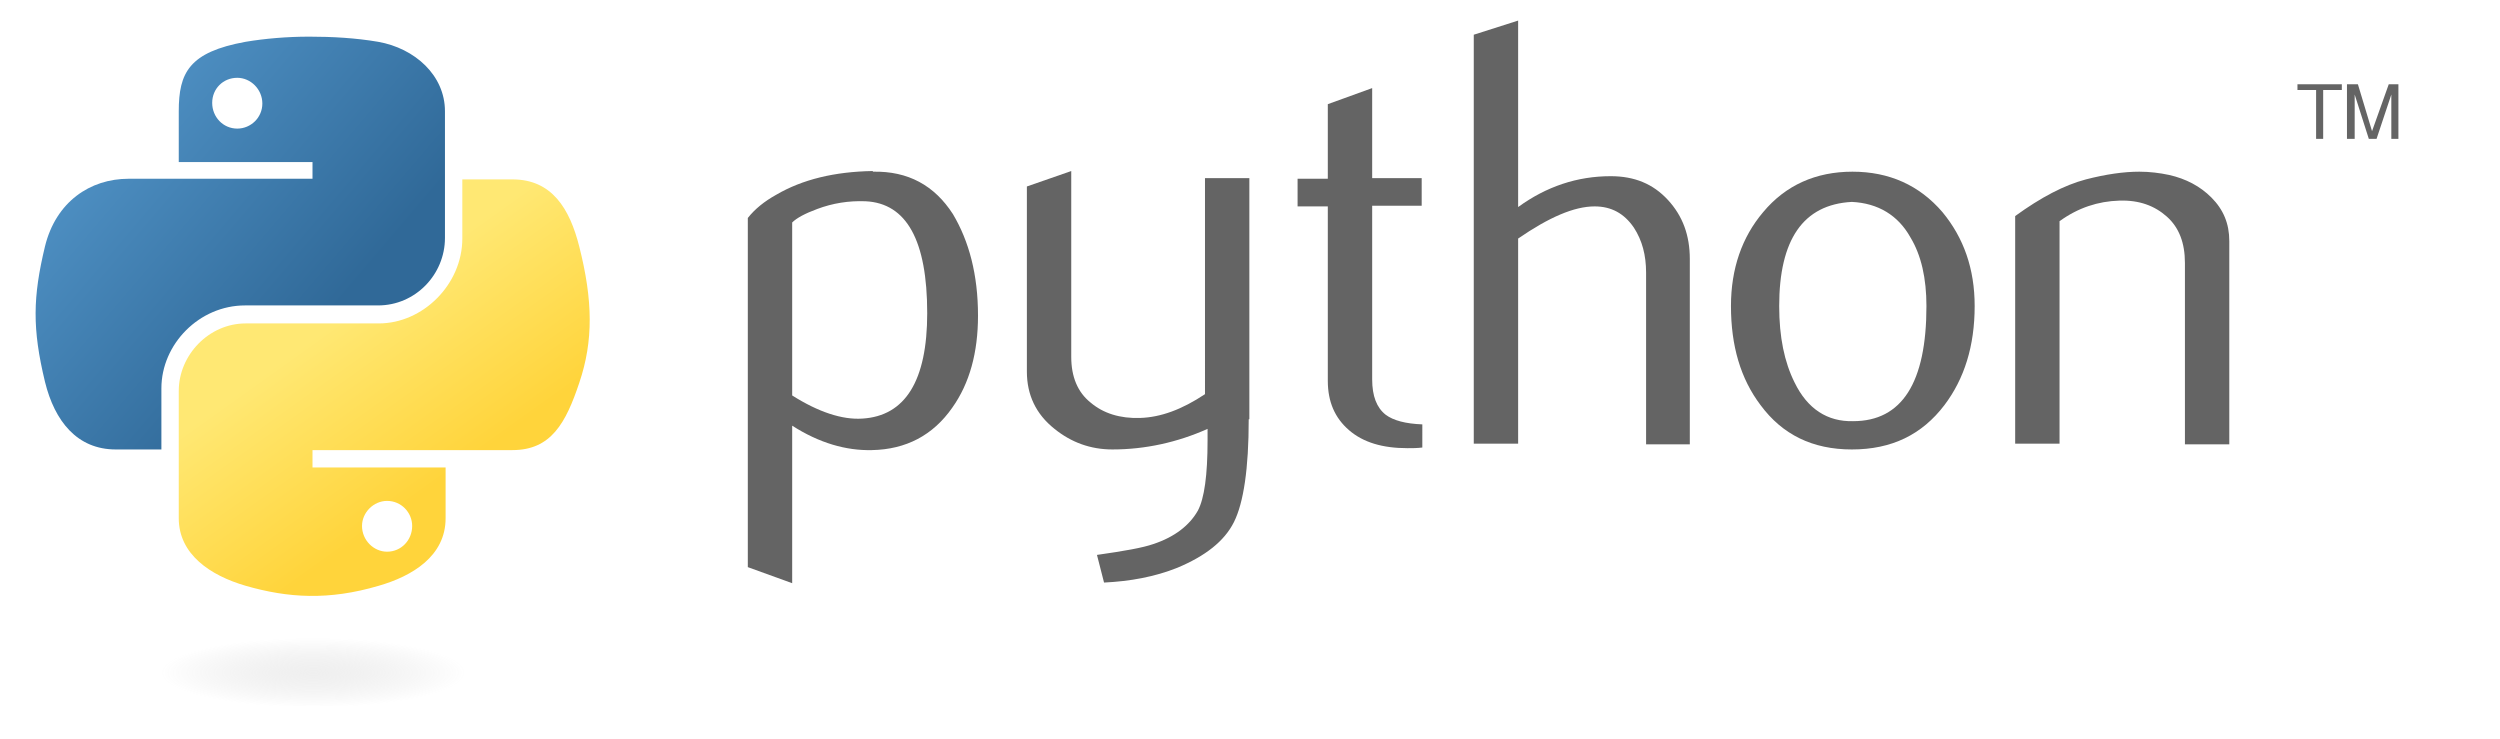
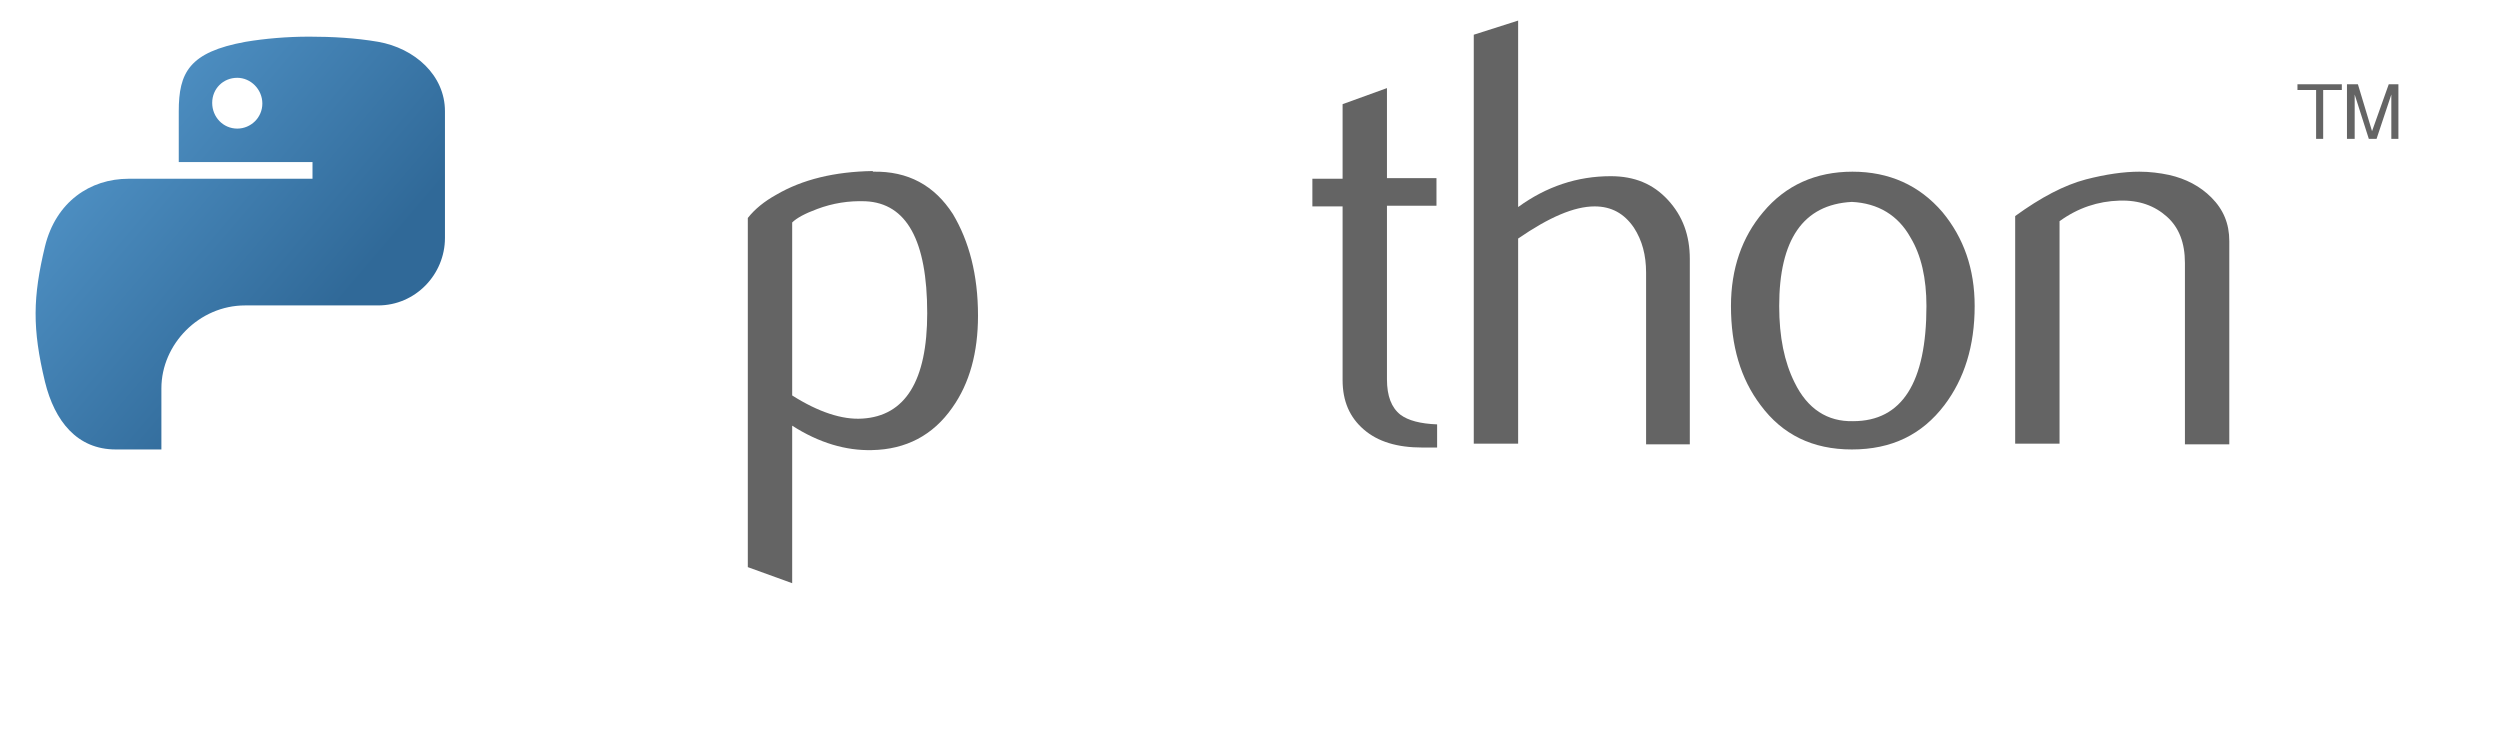
<svg xmlns="http://www.w3.org/2000/svg" xmlns:ns1="http://inkscape.sourceforge.net/DTD/sodipodi-0.dtd" xmlns:ns2="http://www.inkscape.org/namespaces/inkscape" version="1.1" id="svg2" x="0px" y="0px" viewBox="0 0 388.8 115" style="enable-background:new 0 0 388.8 115;" xml:space="preserve" width="388.8" height="115">
  <style type="text/css"> .st0{fill:#646464;} .st1{fill:url(#path1948_1_);} .st2{fill:url(#path1950_1_);} .st3{opacity:0.444;fill:url(#path1894_1_);enable-background:new ;} </style>
  <ns1:namedview bordercolor="#666666" borderopacity="1.0" id="base" ns2:current-layer="svg2" ns2:cx="243.02499" ns2:cy="71.887497" ns2:pageopacity="0.0" ns2:pageshadow="2" ns2:window-height="543" ns2:window-width="791" ns2:window-x="0" ns2:window-y="0" ns2:zoom="1.4340089" pagecolor="#ffffff"> </ns1:namedview>
  <g id="g2303">
    <path id="path46" class="st0" d="M144.2,48.7c0-11.3-3.2-17.1-9.6-17.4c-2.6-0.1-5.1,0.3-7.5,1.2c-1.9,0.7-3.2,1.4-3.9,2.1v26.9 c4.1,2.6,7.8,3.8,10.9,3.6C140.8,64.7,144.2,59.2,144.2,48.7z M152.1,49.1c0,5.7-1.3,10.5-4,14.3c-3,4.3-7.2,6.5-12.5,6.6 c-4,0.1-8.2-1.1-12.4-3.8v24.5l-6.9-2.5V33.9c1.1-1.4,2.6-2.6,4.4-3.6c4.1-2.4,9.1-3.6,15-3.7l0.1,0.1c5.4-0.1,9.5,2.1,12.4,6.6 C150.7,37.5,152.1,42.7,152.1,49.1z" />
-     <path id="path48" class="st0" d="M194.2,65.2c0,7.7-0.8,13-2.3,16c-1.5,3-4.5,5.3-8.8,7.1c-3.5,1.4-7.3,2.1-11.4,2.3l-1.1-4.3 c4.2-0.6,7.1-1.1,8.8-1.7c3.3-1.1,5.6-2.9,6.9-5.2c1-1.9,1.5-5.5,1.5-10.9v-1.8c-4.7,2.1-9.7,3.2-14.8,3.2c-3.4,0-6.4-1.1-9-3.2 c-2.9-2.3-4.3-5.3-4.3-8.9V29l6.9-2.4v28.9c0,3.1,1,5.5,3,7.1c2,1.7,4.6,2.5,7.7,2.4c3.2-0.1,6.5-1.3,10.1-3.7V27.7h6.9V65.2z" />
-     <path id="path50" class="st0" d="M221.2,69.6c-0.8,0.1-1.6,0.1-2.3,0.1c-3.9,0-6.9-0.9-9.1-2.8c-2.2-1.9-3.3-4.4-3.3-7.7V32.1h-4.7 v-4.3h4.7V16.2l6.9-2.5v14h7.7v4.3h-7.7v27c0,2.6,0.7,4.4,2.1,5.5c1.2,0.9,3.1,1.4,5.7,1.5V69.6z" />
+     <path id="path50" class="st0" d="M221.2,69.6c-3.9,0-6.9-0.9-9.1-2.8c-2.2-1.9-3.3-4.4-3.3-7.7V32.1h-4.7 v-4.3h4.7V16.2l6.9-2.5v14h7.7v4.3h-7.7v27c0,2.6,0.7,4.4,2.1,5.5c1.2,0.9,3.1,1.4,5.7,1.5V69.6z" />
    <path id="path52" class="st0" d="M262.9,69.1H256V42.4c0-2.7-0.6-5-1.9-7c-1.5-2.2-3.5-3.3-6.1-3.3c-3.2,0-7.1,1.7-11.9,5v31.9 h-6.9V5.4l6.9-2.2v29c4.4-3.2,9.2-4.8,14.4-4.8c3.7,0,6.6,1.2,8.9,3.7c2.3,2.5,3.4,5.5,3.4,9.2V69.1L262.9,69.1z" />
    <path id="path54" class="st0" d="M299.6,47.6c0-4.3-0.8-7.9-2.5-10.7c-1.9-3.4-5-5.3-9.1-5.5c-7.6,0.4-11.3,5.9-11.3,16.2 c0,4.8,0.8,8.7,2.4,11.9c2,4.1,5.1,6.1,9.1,6C295.8,65.5,299.6,59.5,299.6,47.6z M307.1,47.6c0,6.2-1.6,11.3-4.7,15.4 c-3.5,4.6-8.2,6.9-14.4,6.9c-6.1,0-10.8-2.3-14.2-6.9c-3.1-4.1-4.6-9.2-4.6-15.4c0-5.8,1.7-10.7,5-14.6c3.5-4.2,8.2-6.3,13.9-6.3 c5.7,0,10.4,2.1,14,6.3C305.4,37,307.1,41.8,307.1,47.6z" />
    <path id="path56" class="st0" d="M346.7,69.1h-6.9V40.9c0-3.1-0.9-5.5-2.8-7.2c-1.9-1.7-4.3-2.6-7.4-2.5c-3.3,0.1-6.4,1.1-9.3,3.2 v34.6h-6.9V33.6c4-2.9,7.6-4.8,11-5.7c3.1-0.8,5.9-1.2,8.3-1.2c1.6,0,3.2,0.2,4.6,0.5c2.7,0.6,4.9,1.8,6.6,3.5 c1.9,1.9,2.8,4.1,2.8,6.8V69.1z" />
    <linearGradient id="path1948_1_" gradientUnits="userSpaceOnUse" x1="102.994" y1="-183.944" x2="187.379" y2="-256.546" gradientTransform="matrix(0.562 0 0 -0.568 -54.458 -96.309)">
      <stop offset="0" style="stop-color:#5A9FD4" />
      <stop offset="1" style="stop-color:#306998" />
    </linearGradient>
    <path id="path1948" class="st1" d="M48.1,5.7c-3.5,0-6.9,0.3-9.9,0.8c-8.8,1.6-10.4,4.8-10.4,10.8v7.9h20.8v2.6H27.8H20 c-6,0-11.3,3.6-13,10.5c-1.9,7.9-2,12.8,0,21.1c1.5,6.1,5,10.5,11,10.5h7.1v-9.5c0-6.9,5.9-12.9,13-12.9h20.7 c5.8,0,10.4-4.8,10.4-10.5V17.3c0-5.6-4.7-9.8-10.4-10.8C55.3,5.9,51.6,5.7,48.1,5.7z M36.9,12.1c2.1,0,3.9,1.8,3.9,4 c0,2.2-1.8,3.9-3.9,3.9C34.7,20,33,18.2,33,16C33,13.8,34.7,12.1,36.9,12.1z" />
    <linearGradient id="path1950_1_" gradientUnits="userSpaceOnUse" x1="220.003" y1="-300.487" x2="189.869" y2="-257.853" gradientTransform="matrix(0.562 0 0 -0.568 -54.458 -96.309)">
      <stop offset="0" style="stop-color:#FFD43B" />
      <stop offset="1" style="stop-color:#FFE873" />
    </linearGradient>
-     <path id="path1950" class="st2" d="M71.9,27.9v9.2c0,7.1-6.1,13.2-13,13.2H38.2c-5.7,0-10.4,4.9-10.4,10.5v19.8 c0,5.6,4.9,8.9,10.4,10.5c6.6,1.9,12.9,2.3,20.7,0c5.2-1.5,10.4-4.6,10.4-10.5v-7.9H48.6V70h20.7h10.4c6,0,8.3-4.2,10.4-10.5 c2.2-6.5,2.1-12.8,0-21.1c-1.5-6-4.3-10.5-10.4-10.5H71.9z M60.2,77.9c2.2,0,3.9,1.8,3.9,3.9c0,2.2-1.7,4-3.9,4 c-2.1,0-3.9-1.8-3.9-4C56.3,79.7,58.1,77.9,60.2,77.9z" />
    <path id="text3004" class="st0" d="M360.1,21.6h1.2V14h2.9v-0.9h-6.9V14h2.9V21.6 M365.2,21.6h1v-6.9l2.2,6.9h1.2l2.3-6.9v6.9h1.1 v-8.5h-1.5l-2.6,7.3l-2.2-7.3h-1.7V21.6" />
    <radialGradient id="path1894_1_" cx="-1431.114" cy="260.901" r="22.476" gradientTransform="matrix(1.749057e-08 -0.24 -1.055 -3.791546e-07 323.96 -238.855)" gradientUnits="userSpaceOnUse">
      <stop offset="0" style="stop-color:#B8B8B8;stop-opacity:0.498" />
      <stop offset="1" style="stop-color:#7F7F7F;stop-opacity:0" />
    </radialGradient>
-     <path id="path1894" class="st3" d="M76.6,104.5c0,3-12.5,5.4-27.8,5.4S21,107.5,21,104.5s12.5-5.4,27.8-5.4S76.6,101.6,76.6,104.5z " />
  </g>
</svg>